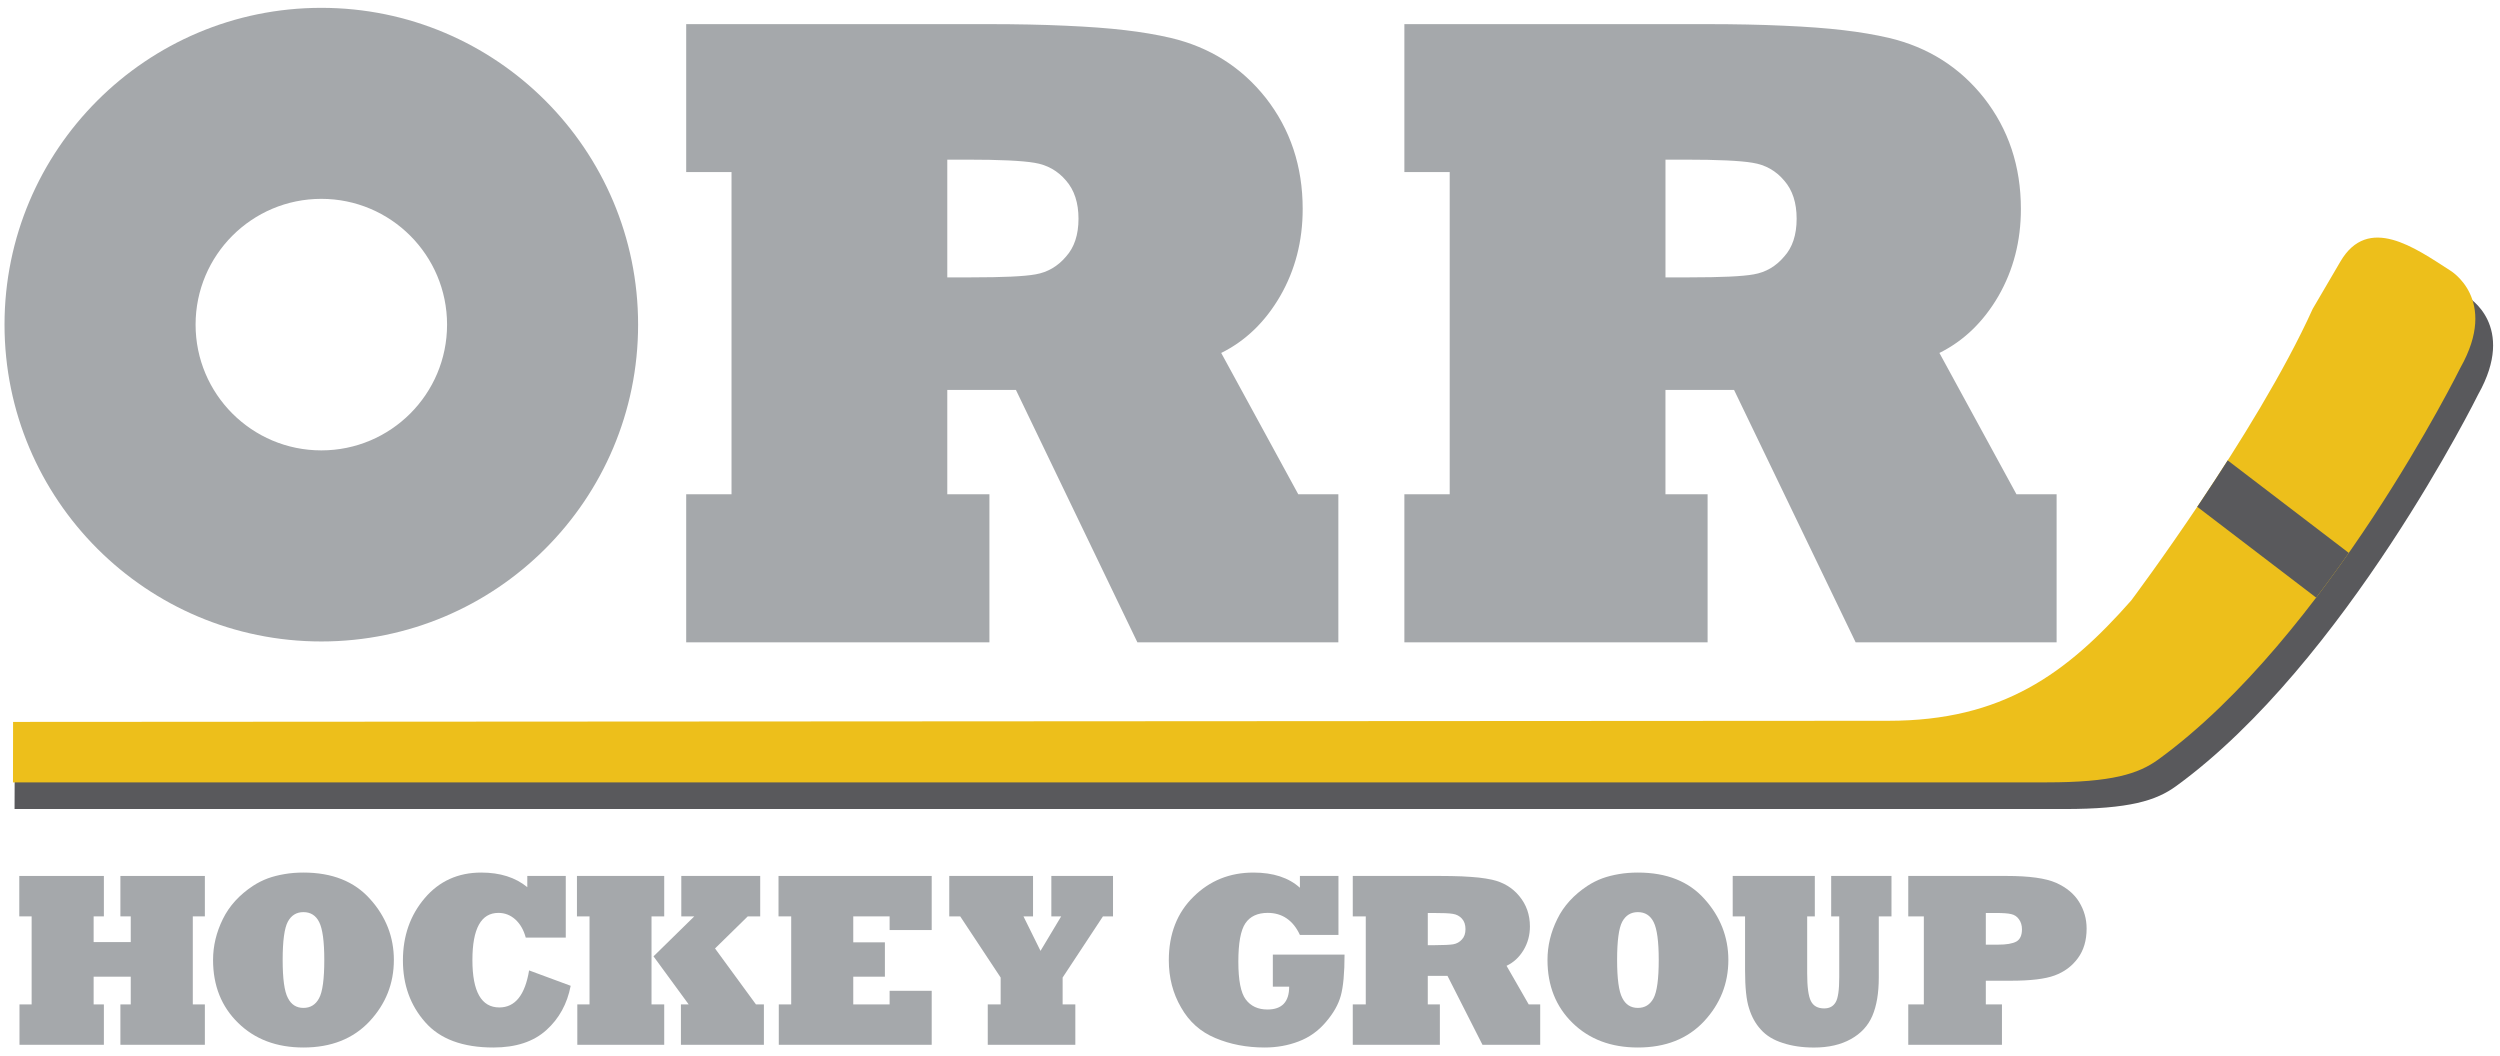
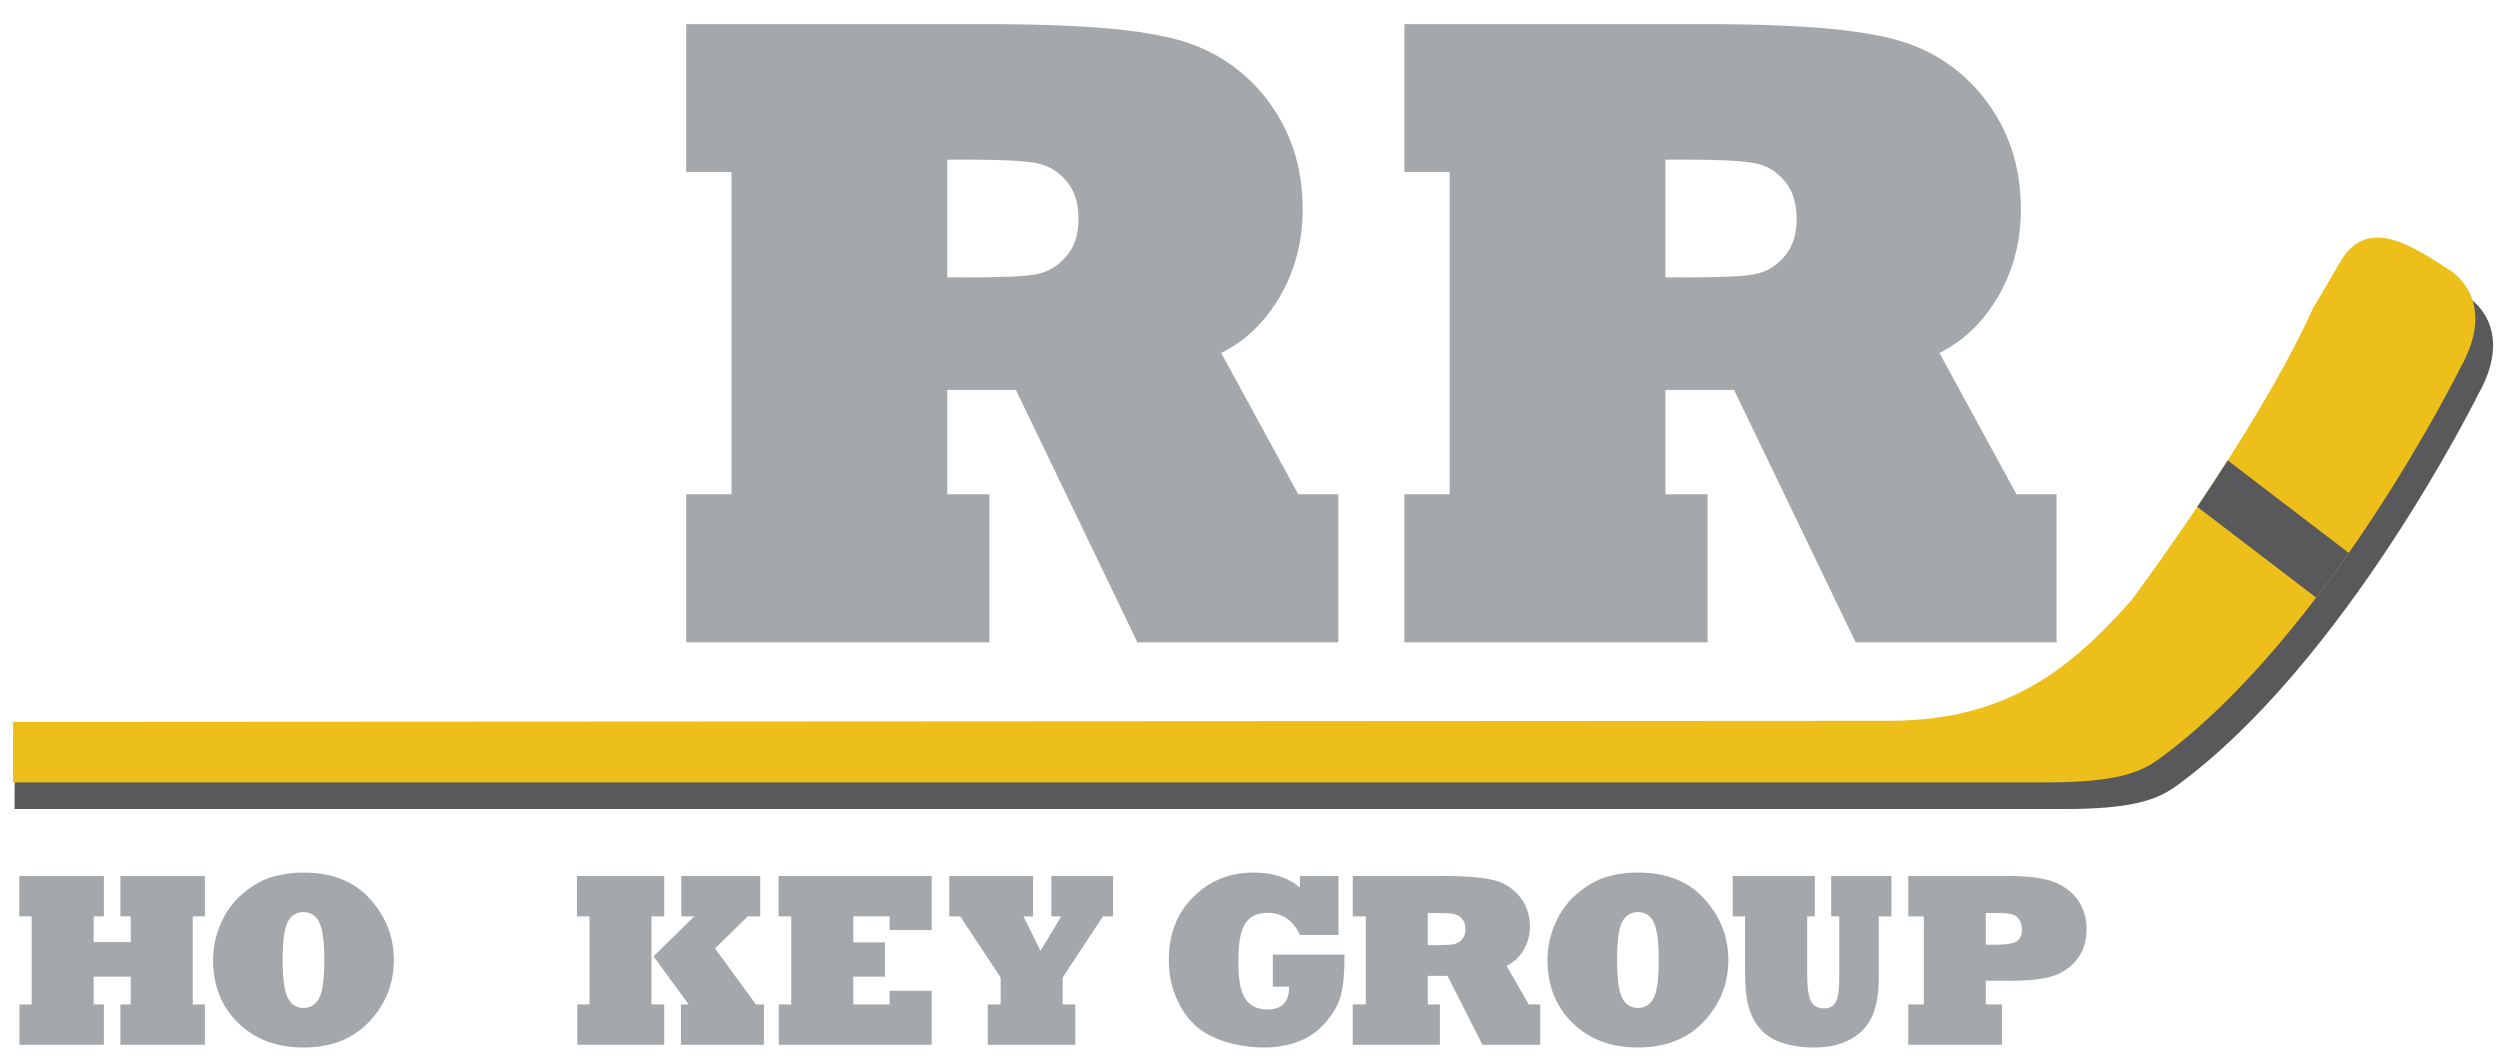
<svg xmlns="http://www.w3.org/2000/svg" xmlns:xlink="http://www.w3.org/1999/xlink" version="1.1" id="Layer_1" x="0px" y="0px" width="292.339px" height="123.455px" viewBox="0 0 292.339 123.455" enable-background="new 0 0 292.339 123.455" xml:space="preserve">
  <path fill="#A5A8AB" d="M115.7,75.11H80.24v-17.31h5.301V20.117H80.24V2.822h35.46c3.188,0,6.144,0.059,8.862,0.183  c2.721,0.119,5.052,0.29,6.989,0.521c1.938,0.225,3.721,0.526,5.345,0.905c4.564,1.083,8.268,3.419,11.119,7.017  c2.875,3.674,4.315,8.001,4.315,12.985c0,3.75-0.875,7.146-2.633,10.193c-1.748,3.011-4.04,5.233-6.895,6.646l9.013,16.528h4.686  v17.31h-23.501l-14.204-29.517h-8.025v12.207h4.928V75.11z M110.772,18.668v13.766h2.816c3.688,0,6.194-0.112,7.508-0.352  c1.401-0.242,2.597-0.938,3.566-2.085c0.962-1.068,1.453-2.547,1.453-4.419c0-1.869-0.491-3.354-1.453-4.458  c-0.97-1.148-2.215-1.849-3.712-2.085c-1.435-0.243-4.062-0.367-7.877-0.367H110.772z" />
  <path fill="#A5A8AB" d="M199.681,75.11h-35.46v-17.31h5.301V20.117h-5.301V2.822h35.46c3.198,0,6.141,0.059,8.871,0.183  c2.713,0.119,5.046,0.29,6.983,0.521c1.935,0.225,3.716,0.526,5.349,0.905c4.561,1.083,8.271,3.419,11.115,7.017  c2.876,3.674,4.316,8.001,4.316,12.985c0,3.75-0.876,7.146-2.63,10.193c-1.751,3.011-4.05,5.233-6.898,6.646l9.011,16.528h4.694  v17.31h-23.501l-14.219-29.517h-8.02v12.207h4.928V75.11z M194.754,18.668v13.766h2.819c3.68,0,6.193-0.112,7.504-0.352  c1.402-0.242,2.601-0.938,3.562-2.085c0.97-1.068,1.452-2.547,1.452-4.419c0-1.869-0.482-3.354-1.452-4.458  c-0.961-1.148-2.201-1.849-3.703-2.085c-1.434-0.243-4.061-0.367-7.88-0.367H194.754z" />
-   <path fill="#59595C" d="M1.702,94.604h220.951h18.729c7.641,0,10.755-0.982,13.092-2.686c19.777-14.383,35.313-45.796,35.313-45.796  c4.549-8.069-1.23-11.405-1.23-11.405c-4.064-2.603-9.566-6.564-12.814-1.009c-0.035,0.062-3.218,5.511-3.218,5.511  c-6.649,14.681-21.238,34.119-21.238,34.119c-7.543,8.564-15.067,14.066-28.378,14.066L1.725,87.534L1.702,94.604z" />
+   <path fill="#59595C" d="M1.702,94.604h220.951h18.729c7.641,0,10.755-0.982,13.092-2.686c19.777-14.383,35.313-45.796,35.313-45.796  c4.549-8.069-1.23-11.405-1.23-11.405c-0.035,0.062-3.218,5.511-3.218,5.511  c-6.649,14.681-21.238,34.119-21.238,34.119c-7.543,8.564-15.067,14.066-28.378,14.066L1.725,87.534L1.702,94.604z" />
  <path fill="#EDBF1B" d="M1.517,91.487h219.059H239.3c7.644,0,10.767-0.988,13.092-2.682C272.174,74.425,287.71,43,287.71,43  c4.556-8.063-1.242-11.4-1.242-11.4c-4.052-2.603-9.548-6.564-12.796-1.009c-0.047,0.062-3.23,5.517-3.23,5.517  c-6.637,14.677-21.232,34.114-21.232,34.114c-7.549,8.562-15.062,14.064-28.379,14.064L1.529,84.417L1.517,91.487z" />
  <polygon fill="#A5A8AB" points="12.147,122.173 2.279,122.173 2.279,117.452 3.699,117.452 3.699,107.157 2.255,107.157   2.255,102.43 12.147,102.43 12.147,107.157 10.949,107.157 10.949,110.163 15.289,110.163 15.289,107.157 14.079,107.157   14.079,102.43 23.956,102.43 23.956,107.157 22.545,107.157 22.545,117.452 23.956,117.452 23.956,122.173 14.079,122.173   14.079,117.452 15.289,117.452 15.289,114.21 10.949,114.21 10.949,117.452 12.147,117.452 " />
  <path fill="#A5A8AB" d="M24.914,112.251c0-1.645,0.385-3.236,1.147-4.785c0.751-1.533,1.929-2.822,3.518-3.875  c0.564-0.367,1.144-0.656,1.751-0.883c0.588-0.213,1.239-0.377,1.943-0.496c0.701-0.121,1.432-0.178,2.209-0.178  c3.357,0,5.964,1.035,7.801,3.105c0.926,1.023,1.608,2.125,2.079,3.32c0.464,1.193,0.695,2.461,0.695,3.791  c0,2.758-0.947,5.146-2.849,7.188c-1.911,2.035-4.487,3.053-7.727,3.053c-3.135,0-5.679-0.961-7.628-2.869  C25.899,117.718,24.914,115.268,24.914,112.251 M33.054,112.251c0,2.195,0.2,3.68,0.608,4.443c0.385,0.775,0.994,1.166,1.819,1.166  c0.813,0,1.429-0.373,1.831-1.131c0.408-0.748,0.609-2.242,0.609-4.479c0-2.166-0.201-3.639-0.598-4.426  c-0.384-0.773-0.999-1.164-1.843-1.164c-0.808,0-1.417,0.373-1.819,1.115C33.255,108.526,33.054,110.02,33.054,112.251" />
-   <path fill="#A5A8AB" d="M61.87,113.475l4.863,1.799c-0.405,2.111-1.36,3.846-2.846,5.182c-1.497,1.355-3.562,2.035-6.193,2.035  c-3.595,0-6.257-0.994-7.981-2.969c-1.733-1.965-2.597-4.373-2.597-7.213c0-2.857,0.846-5.281,2.547-7.281  c1.695-1.994,3.904-2.994,6.611-2.994c2.2,0,4.002,0.568,5.386,1.709v-1.312h4.499v7.211H61.48c-0.243-0.904-0.651-1.609-1.23-2.135  c-0.568-0.504-1.222-0.758-1.965-0.758c-2.029,0-3.043,1.834-3.043,5.52c0,3.691,1.05,5.537,3.152,5.537  C60.237,117.805,61.394,116.356,61.87,113.475" />
  <path fill="#A5A8AB" d="M77.672,122.173H67.508v-4.721h1.429v-10.295h-1.471v-4.727h10.205v4.727h-1.485v10.295h1.485V122.173z   M89.326,122.173h-9.702v-4.721h0.908l-4.114-5.621l4.768-4.674h-1.518v-4.727h9.227v4.727h-1.455l-3.828,3.752l4.786,6.543h0.929  V122.173z" />
  <polygon fill="#A5A8AB" points="108.949,122.173 91.068,122.173 91.068,117.452 92.52,117.452 92.52,107.157 91.036,107.157   91.036,102.43 108.949,102.43 108.949,108.755 104.027,108.755 104.027,107.157 99.776,107.157 99.776,110.192 103.476,110.192   103.476,114.21 99.776,114.21 99.776,117.452 104.027,117.452 104.027,115.86 108.949,115.86 " />
  <polygon fill="#A5A8AB" points="125.744,122.173 115.504,122.173 115.504,117.452 117.012,117.452 117.012,114.309 112.283,107.157   111.002,107.157 111.002,102.43 120.798,102.43 120.798,107.157 119.68,107.157 121.673,111.192 124.088,107.157 122.94,107.157   122.94,102.43 130.151,102.43 130.151,107.157 128.974,107.157 124.259,114.309 124.259,117.452 125.744,117.452 " />
  <path fill="#A5A8AB" d="M150.751,115.374h-1.911v-3.75h8.386c0,2.166-0.15,3.768-0.441,4.816c-0.278,1.02-0.858,2.047-1.751,3.082  c-0.87,1.029-1.929,1.785-3.165,2.254c-1.242,0.479-2.57,0.715-3.984,0.715c-2.118,0-4.035-0.373-5.766-1.105  c-1.733-0.723-3.067-1.908-4.011-3.58c-0.955-1.639-1.432-3.479-1.432-5.514c0-3.076,0.965-5.555,2.89-7.436  c1.905-1.881,4.239-2.822,7.002-2.822c2.316,0,4.12,0.592,5.437,1.775v-1.379h4.508v6.898h-4.508  c-0.396-0.857-0.911-1.498-1.544-1.93c-0.633-0.438-1.379-0.65-2.219-0.65c-1.183,0-2.059,0.402-2.611,1.213  c-0.554,0.822-0.825,2.312-0.825,4.496c0,2.16,0.283,3.633,0.863,4.408c0.583,0.787,1.432,1.182,2.544,1.182  C149.908,118.048,150.751,117.155,150.751,115.374" />
  <path fill="#A5A8AB" d="M168.374,122.173h-10.187v-4.721h1.52v-10.295h-1.52v-4.727h10.187c0.923,0,1.772,0.018,2.561,0.047  c0.77,0.041,1.438,0.084,1.997,0.143c0.559,0.064,1.067,0.148,1.535,0.248c1.313,0.293,2.381,0.932,3.194,1.918  c0.831,1.004,1.242,2.188,1.242,3.549c0,1.02-0.254,1.951-0.757,2.783c-0.503,0.826-1.153,1.43-1.977,1.818l2.592,4.516h1.343v4.721  h-6.75l-4.091-8.059h-2.305v3.338h1.414V122.173z M166.96,106.761v3.764h0.814c1.057,0,1.778-0.043,2.15-0.102  c0.408-0.07,0.758-0.26,1.029-0.57c0.278-0.293,0.414-0.695,0.414-1.205c0-0.508-0.136-0.916-0.414-1.225  c-0.271-0.301-0.633-0.496-1.07-0.561c-0.408-0.072-1.159-0.101-2.257-0.101H166.96z" />
  <path fill="#A5A8AB" d="M180.957,112.251c0-1.645,0.379-3.236,1.148-4.785c0.745-1.533,1.928-2.822,3.52-3.875  c0.562-0.367,1.142-0.656,1.748-0.883c0.589-0.213,1.239-0.377,1.938-0.496c0.707-0.121,1.438-0.178,2.216-0.178  c3.363,0,5.966,1.035,7.8,3.105c0.92,1.023,1.609,2.125,2.079,3.32c0.465,1.193,0.701,2.461,0.701,3.791  c0,2.758-0.952,5.146-2.852,7.188c-1.913,2.035-4.484,3.053-7.729,3.053c-3.136,0-5.68-0.961-7.635-2.869  C181.942,117.718,180.957,115.268,180.957,112.251 M189.097,112.251c0,2.195,0.201,3.68,0.604,4.443  c0.385,0.775,0.994,1.166,1.825,1.166c0.819,0,1.423-0.373,1.831-1.131c0.402-0.748,0.609-2.242,0.609-4.479  c0-2.166-0.201-3.639-0.598-4.426c-0.385-0.773-1-1.164-1.843-1.164c-0.813,0-1.417,0.373-1.825,1.115  C189.298,108.526,189.097,110.02,189.097,112.251" />
  <path fill="#A5A8AB" d="M204.058,107.157h-1.443v-4.727h9.602v4.727h-0.894v6.656c0,1.592,0.143,2.674,0.439,3.254  c0.286,0.566,0.801,0.852,1.547,0.852c0.621,0,1.062-0.236,1.346-0.725c0.281-0.471,0.417-1.441,0.417-2.914v-7.123h-0.943v-4.727  h7.052v4.727h-1.485v7.152c0,1.822-0.254,3.324-0.757,4.49c-0.497,1.154-1.334,2.059-2.509,2.709  c-1.165,0.652-2.6,0.986-4.307,0.986c-1.378,0-2.594-0.182-3.656-0.535c-1.073-0.338-1.928-0.855-2.556-1.562  c-0.633-0.684-1.094-1.527-1.39-2.508c-0.311-0.949-0.462-2.426-0.462-4.402V107.157z" />
  <path fill="#A5A8AB" d="M234.099,122.173h-10.956v-4.721h1.822v-10.295h-1.822v-4.727h11.503c2.645,0,4.57,0.266,5.789,0.805  c1.225,0.551,2.118,1.301,2.694,2.248c0.577,0.947,0.87,1.971,0.87,3.105c0,1.393-0.346,2.545-1.029,3.467  c-0.684,0.93-1.583,1.598-2.713,2.012c-1.1,0.408-2.81,0.615-5.117,0.615h-2.928v2.77h1.887V122.173z M232.213,106.761v3.703h1.423  c0.984,0,1.7-0.117,2.159-0.371c0.423-0.244,0.645-0.723,0.645-1.426c0-0.469-0.124-0.859-0.358-1.178  c-0.225-0.315-0.523-0.516-0.904-0.598c-0.355-0.09-0.965-0.131-1.828-0.131H232.213z" />
-   <path fill="#A5A8AB" d="M74.617,37.962c0,20.463-16.579,37.048-37.042,37.048c-20.457,0-37.046-16.585-37.046-37.048  c0-20.457,16.589-37.045,37.046-37.045C58.038,0.917,74.617,17.505,74.617,37.962 M37.575,23.253  c-8.126,0-14.704,6.59-14.704,14.709c0,8.12,6.578,14.704,14.704,14.704c8.122,0,14.703-6.584,14.703-14.704  C52.278,29.843,45.697,23.253,37.575,23.253" />
  <g>
    <defs>
      <path id="SVGID_1_" d="M273.672,30.594c-0.047,0.059-3.23,5.511-3.23,5.511c-6.637,14.683-21.232,34.121-21.232,34.121    c-7.546,8.559-15.065,14.061-28.379,14.061L1.529,84.417l-0.015,7.07h219.062H239.3c7.641,0,10.764-0.988,13.092-2.682    C272.174,74.425,287.71,43,287.71,43c4.556-8.063-1.242-11.394-1.242-11.394c-2.553-1.642-5.676-3.825-8.45-3.825    C276.384,27.781,274.876,28.535,273.672,30.594" />
    </defs>
    <clipPath id="SVGID_2_">
      <use xlink:href="#SVGID_1_" overflow="visible" />
    </clipPath>
    <polygon clip-path="url(#SVGID_2_)" fill="#59595C" points="277.437,66.778 273.512,71.923 252.765,56.08 256.699,50.935  " />
  </g>
</svg>